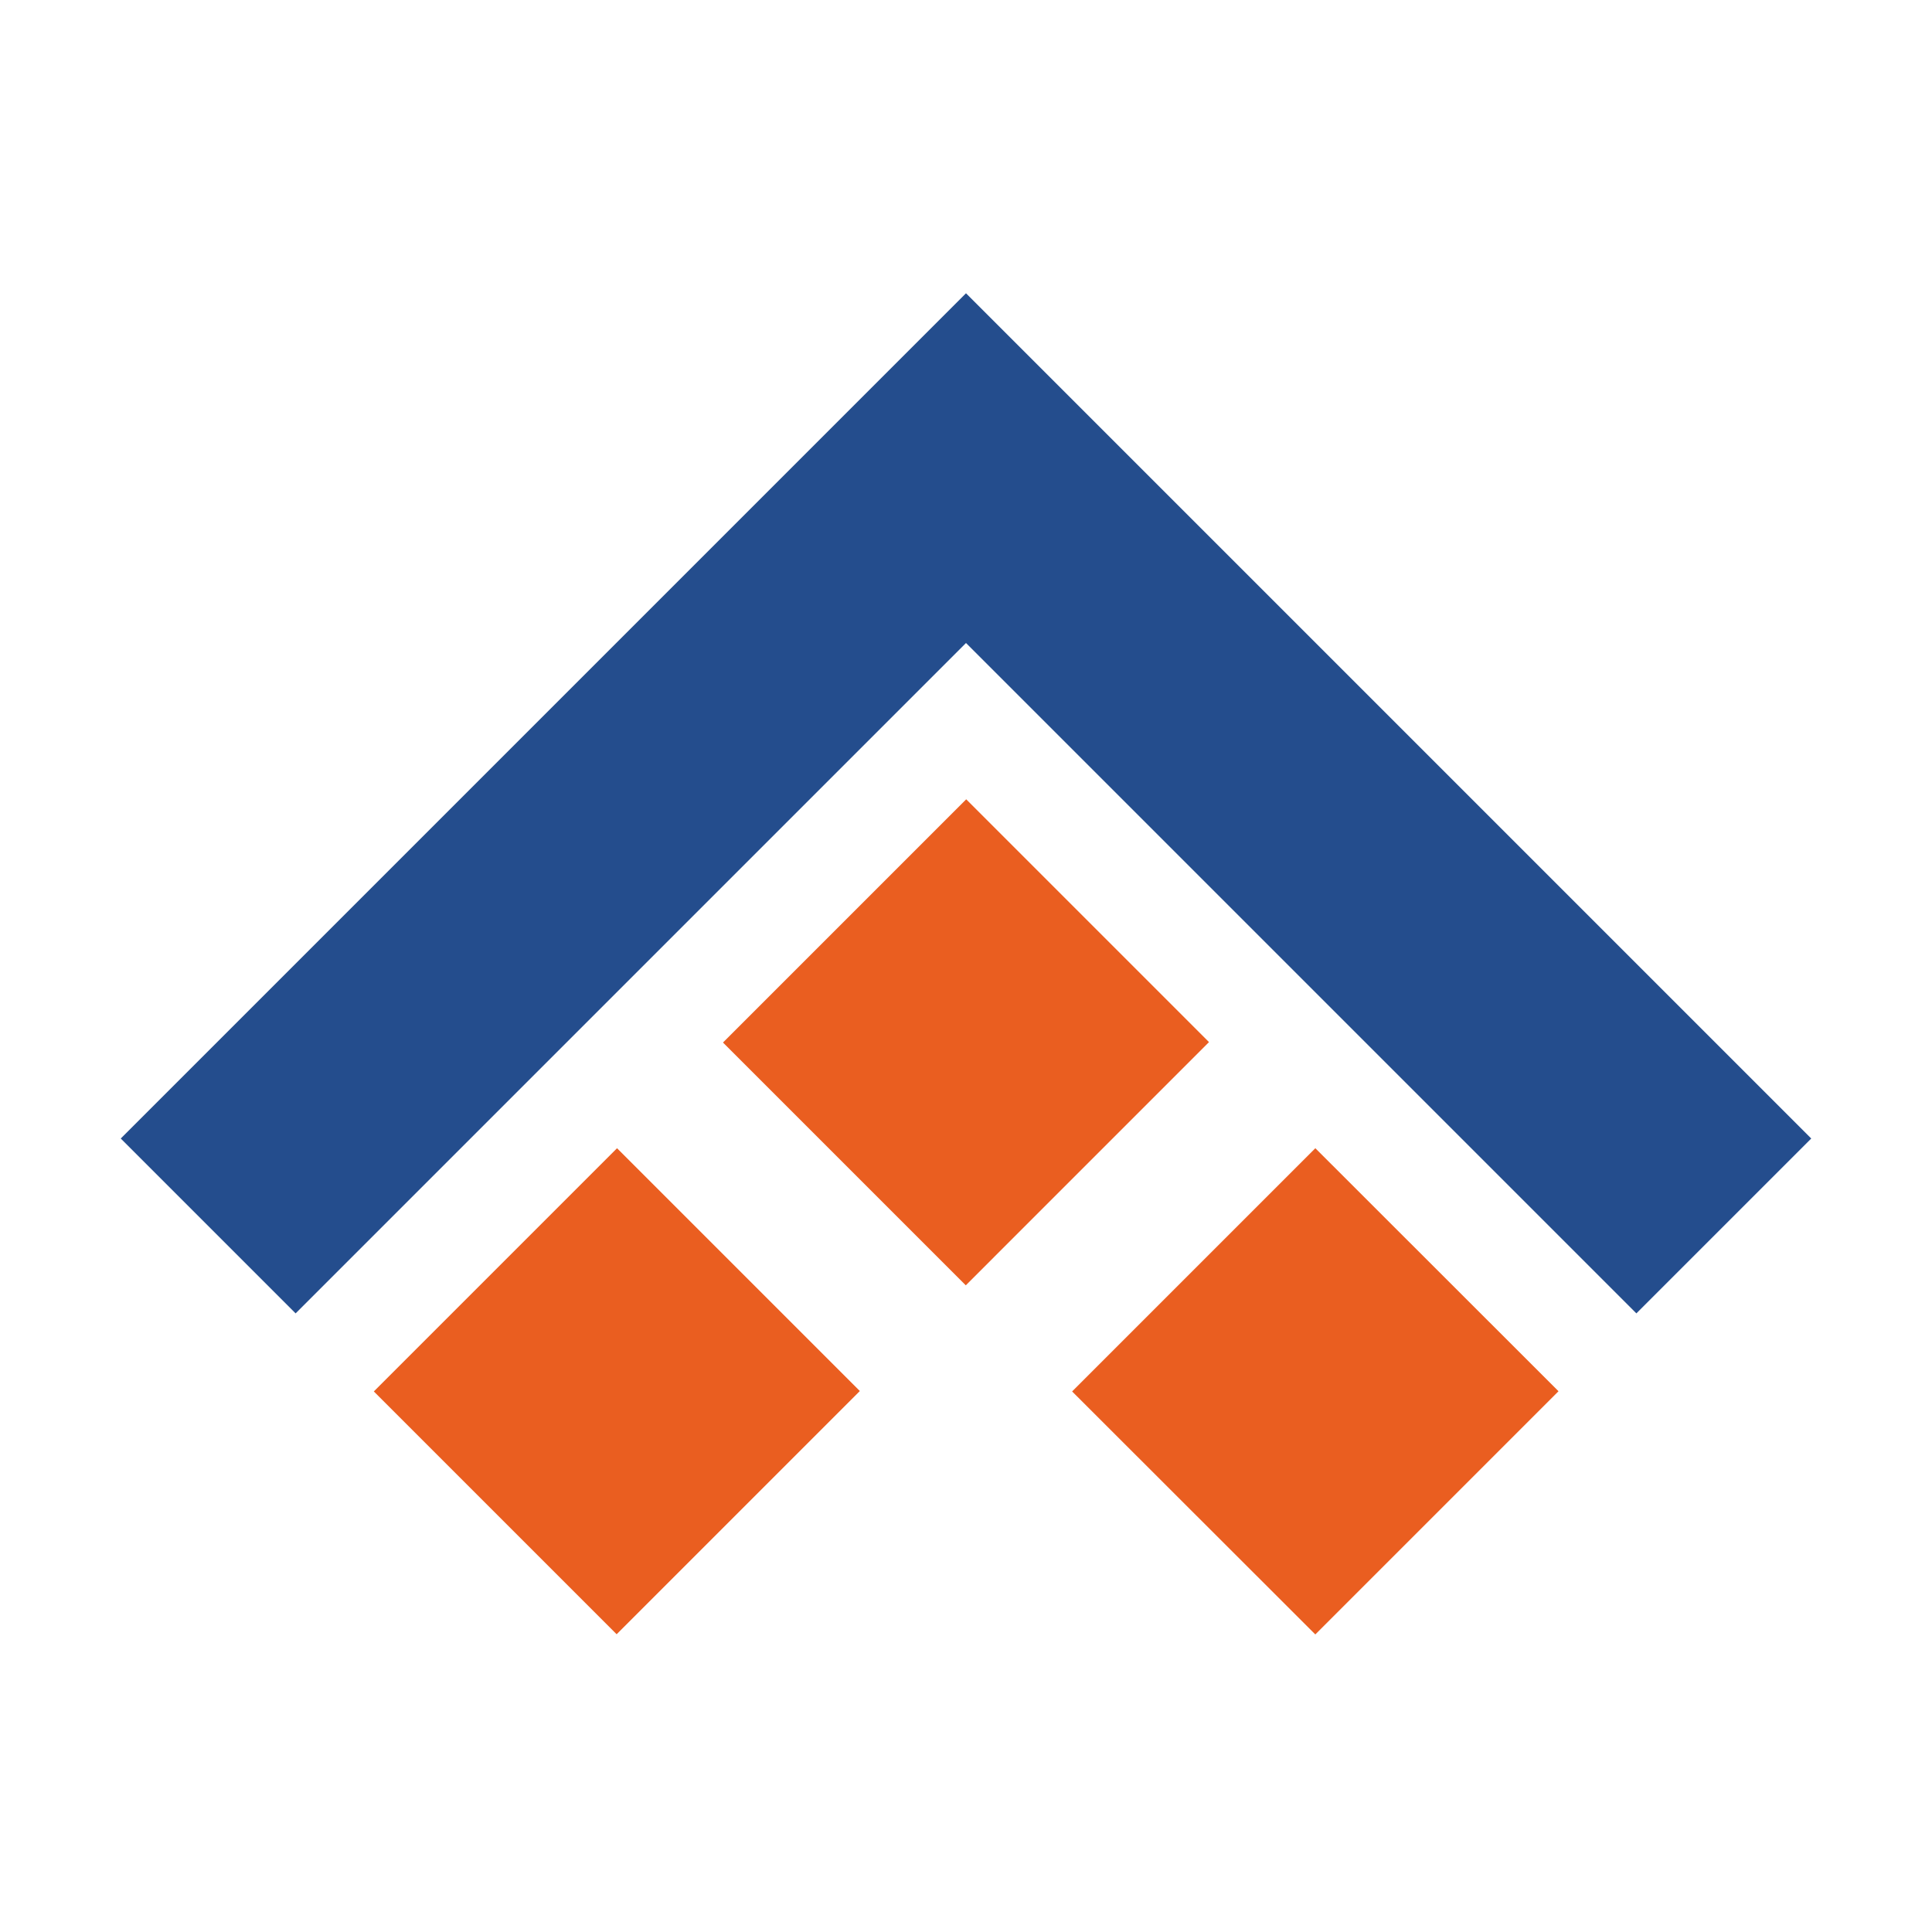
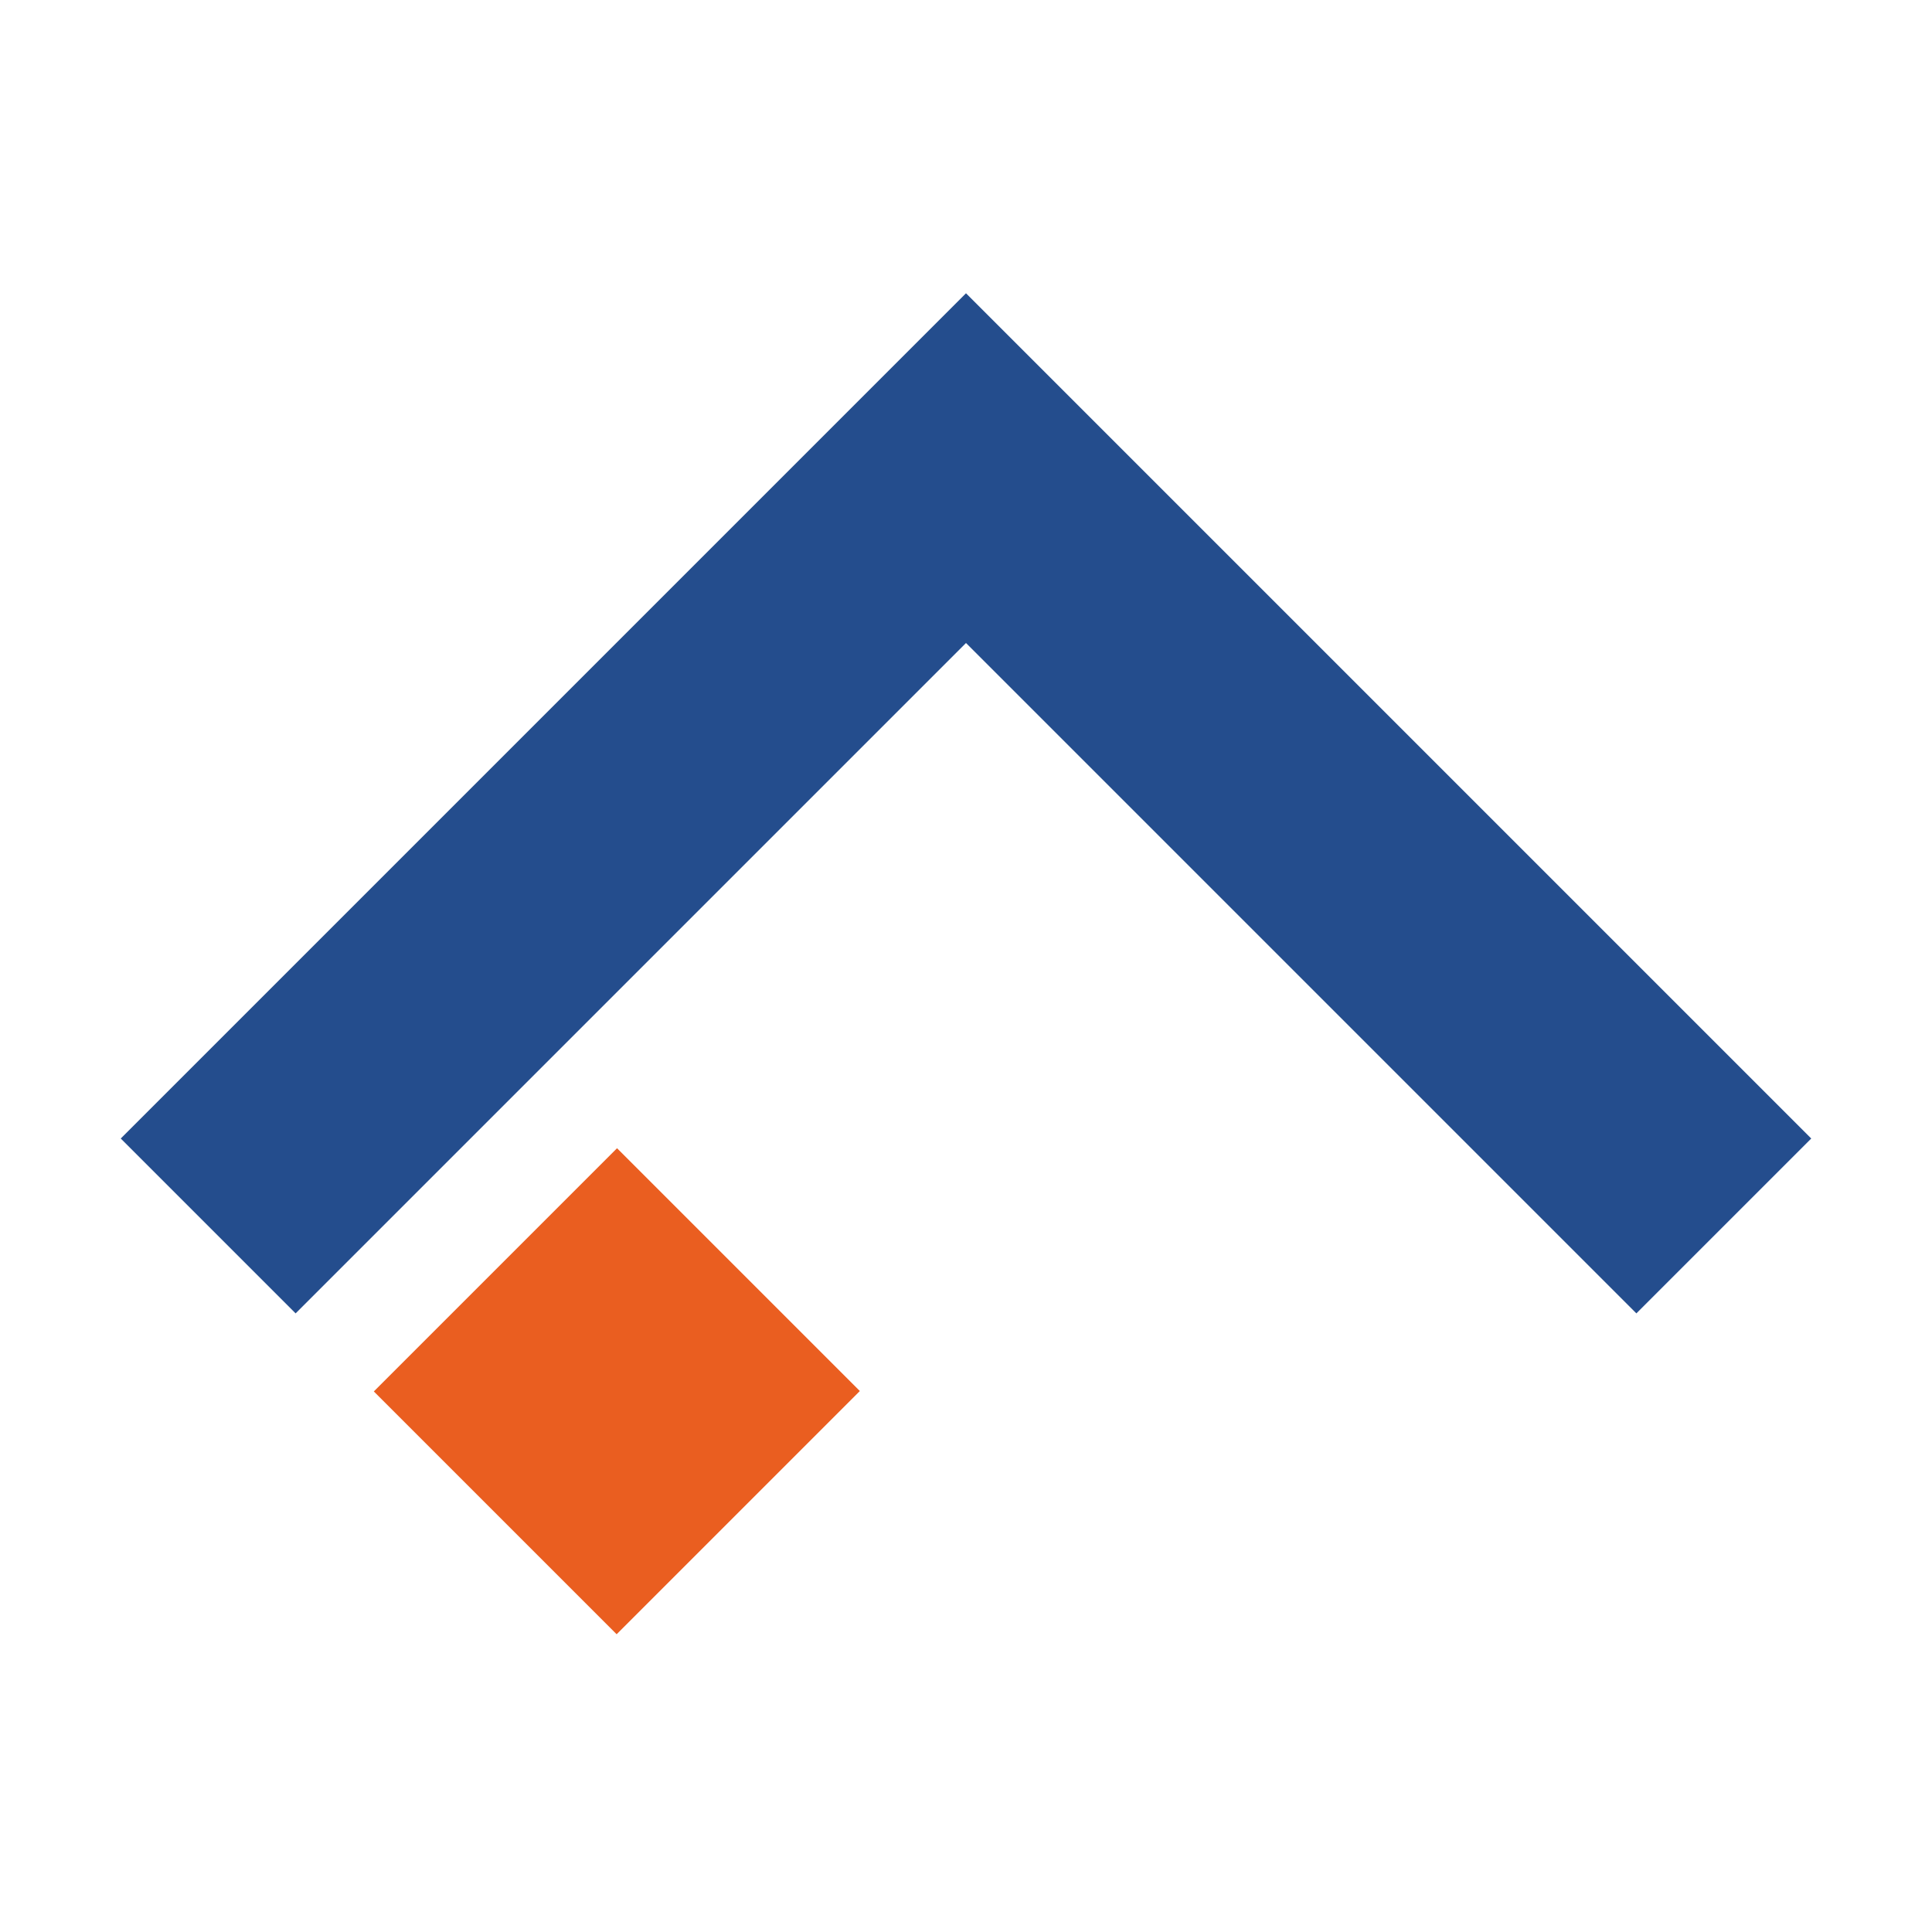
<svg xmlns="http://www.w3.org/2000/svg" width="120" height="120" viewBox="0 0 120 120" fill="none">
-   <path d="M59.987 79.834L44.906 64.753L60.013 49.646L75.093 64.727L59.987 79.834Z" fill="#EA5E20" />
-   <path d="M81.697 101.518L66.591 86.425L81.698 71.318L96.802 86.412L81.697 101.518Z" fill="#EA5E20" />
  <path d="M38.3 101.506L23.219 86.425L38.326 71.318L53.406 86.399L38.3 101.506Z" fill="#EA5E20" />
  <path d="M112.5 70.715L60 18.216V18.214L60 18.215L59.999 18.214V18.216L7.5 70.715L18.361 81.577L60 39.938L101.638 81.577L112.5 70.715Z" fill="#244D8D" />
</svg>